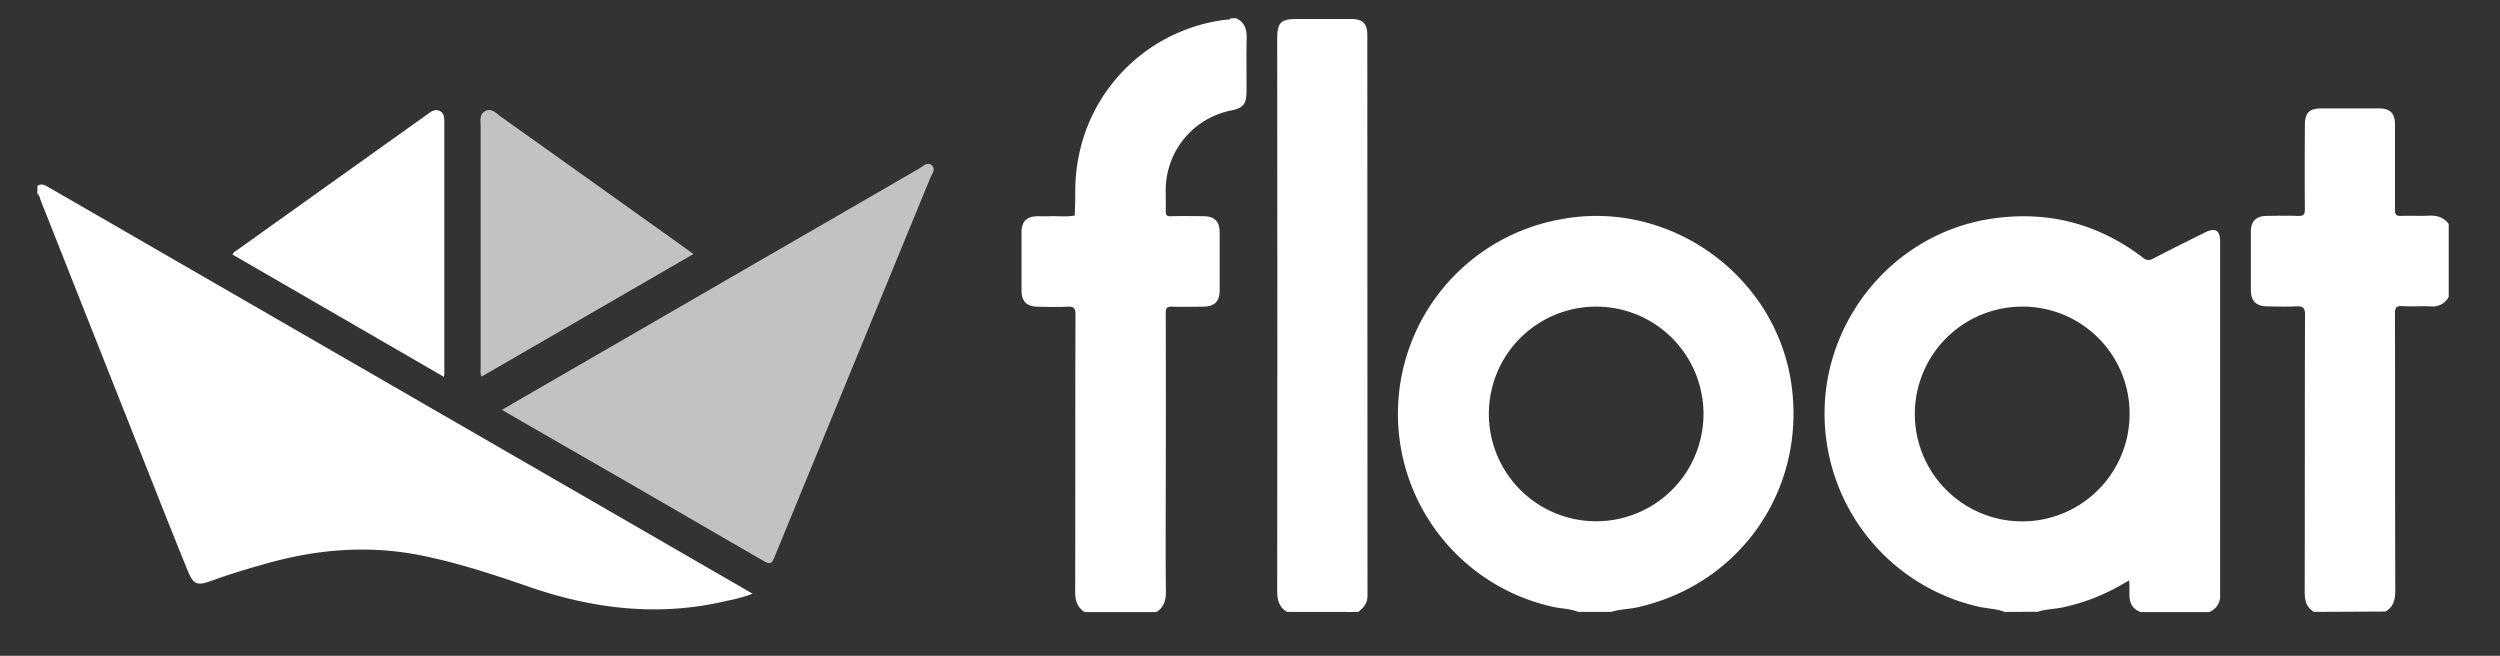
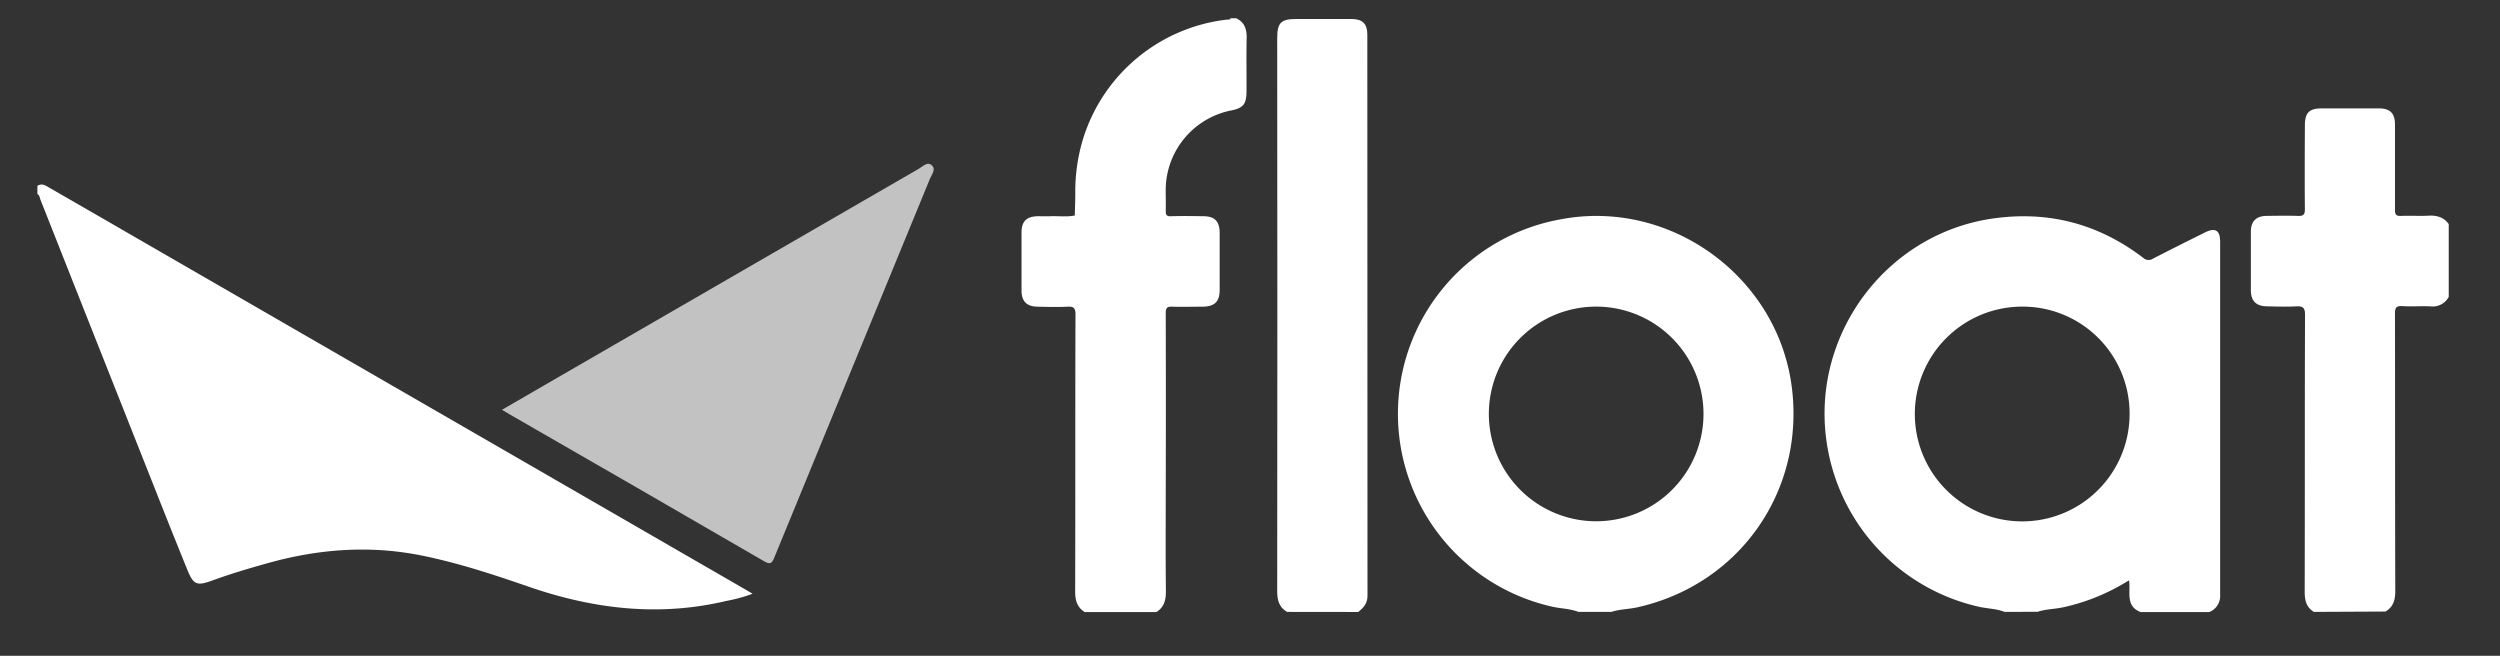
<svg xmlns="http://www.w3.org/2000/svg" id="Layer_1" data-name="Layer 1" viewBox="0 0 872.82 228.96">
  <rect x="0" y="0" width="872.82" height="228.96" fill="#333333" stroke="none" />
  <defs>
    <style>.cls-1,.cls-2{fill:#fff;}.cls-2{opacity:0.7;}</style>
  </defs>
  <path class="cls-1" d="M13.06,64.9c1.7-1.12,3,0,4.4.77Q35,75.77,52.52,85.9L260.57,206l2.18,1.29a52.9,52.9,0,0,1-9.07,2.49c-23.6,5.63-46.58,2.87-69.26-5-12.21-4.22-24.49-8.26-37.2-10.83-18.08-3.65-35.89-2.31-53.56,2.61-6.53,1.82-13,3.73-19.4,6.06-5.49,2-6.67,1.66-8.84-3.66-5.71-14-11.25-28.12-16.83-42.2q-17.24-43.48-34.45-87c-.28-.71-.29-1.58-1.08-2Z" />
  <path class="cls-2" d="M175.25,143.07l20.64-11.95Q258.32,95,320.76,58.93c1.37-.79,3-2.57,4.49-1.28,1.69,1.42,0,3.27-.59,4.79q-27.15,66.09-54.31,132.17c-.86,2.1-1.42,2.59-3.6,1.33q-44.35-25.73-88.81-51.27Z" />
-   <path class="cls-2" d="M242.08,88.7l-73.94,42.78a4.3,4.3,0,0,1-.33-2.54q0-42.33,0-84.66c0-1.93-.56-4.29,1.52-5.46,2.27-1.27,3.88.73,5.5,1.89q32.52,23.13,65,46.33C240.53,87.54,241.22,88.06,242.08,88.7Z" />
-   <path class="cls-1" d="M155,131.58,81.21,88.89c.25-.91,1-1.15,1.52-1.54Q116,63.61,149.22,39.89c1.31-.94,2.67-2,4.36-1.13,1.47.77,1.54,2.32,1.54,3.79q0,44,0,88C155.11,130.75,155.06,131,155,131.58Z" />
  <path class="cls-1" d="M431.56,6.37c3,1.38,3.75,3.87,3.68,7-.14,6.15,0,12.31-.05,18.46,0,4.57-1.14,5.94-5.59,6.78A28.41,28.41,0,0,0,407,65.2c-.06,2.8.06,5.6,0,8.39-.05,1.44.32,2,1.85,1.9,3.75-.11,7.51-.06,11.27,0,3.94,0,5.68,1.79,5.7,5.76q0,9.94,0,19.9c0,4.2-1.76,5.9-6.05,5.92-3.52,0-7,.11-10.55,0-1.84-.08-2.23.52-2.23,2.28q.09,31.65,0,63.29c0,11.26-.08,22.53.06,33.8,0,3.1-.63,5.57-3.34,7.26h-25c-2.69-1.69-3.35-4.13-3.34-7.25.09-32.22,0-64.45.11-96.67,0-2.26-.65-2.82-2.78-2.71-3.43.17-6.88.08-10.32,0-3.94,0-5.74-1.84-5.74-5.72q0-10.08,0-20.15c0-3.93,1.74-5.64,5.73-5.71,1.44,0,2.88.05,4.32,0,2.85-.12,5.72.33,8.55-.27.06-2.78.18-5.56.17-8.34a63.09,63.09,0,0,1,2.72-18.41A59.73,59.73,0,0,1,428.41,6.84c.45,0,1,.11,1.23-.47Z" />
  <path class="cls-1" d="M449.32,213.63c-2.77-1.64-3.42-4.09-3.41-7.21q.1-96.54,0-193.08c0-5.39,1.29-6.7,6.59-6.7,6.48,0,13,0,19.44,0,3.75,0,5.43,1.67,5.43,5.4q0,98,.06,196c0,2.66-1.43,4.15-3.2,5.62Z" />
  <path class="cls-1" d="M699.85,213.63c-2.89-1.14-6-1.12-9-1.8A69.09,69.09,0,0,1,637.55,153c-4.69-36.86,21.29-71.28,57.92-76.67Q724.69,72.05,748.23,90a2.76,2.76,0,0,0,3.41.32c6-3.11,12.1-6.14,18.17-9.16,3.6-1.8,5.3-.79,5.3,3.25q0,61.64,0,123.27a6,6,0,0,1-3.79,6h-24c-5.35-2.09-3.41-6.93-4-11.06-.58.34-1,.56-1.37.8A71.21,71.21,0,0,1,720.41,212c-3,.68-6.11.62-9,1.59ZM706,107.05a37.49,37.49,0,1,0,37.5,37.66A37.33,37.33,0,0,0,706,107.05Z" />
  <path class="cls-1" d="M551.07,213.63c-3-1.16-6.16-1.13-9.23-1.84A69,69,0,0,1,545,76.55c38-7.19,75.4,19.84,80.51,58.18,4.87,36.43-18.06,69.31-53.86,77.3-3,.67-6.13.64-9.07,1.6ZM519.8,144.49A37.47,37.47,0,1,0,557,107.05,37.45,37.45,0,0,0,519.8,144.49Z" />
  <path class="cls-1" d="M807.83,213.63c-2.75-1.69-3.21-4.22-3.2-7.29.09-32.13,0-64.26.12-96.39,0-2.5-.7-3.1-3.06-3-3.34.2-6.71.07-10.07,0-3.93,0-5.77-1.84-5.78-5.68q0-10.19,0-20.38c0-3.62,1.82-5.46,5.45-5.51s7.36-.11,11,0c1.85.07,2.43-.42,2.41-2.35-.1-9.75-.05-19.5,0-29.25,0-4.41,1.51-5.93,5.86-5.94h19.91c4,0,5.68,1.69,5.69,5.68,0,9.91,0,19.82,0,29.73,0,1.67.39,2.21,2.1,2.13,3.2-.14,6.4.09,9.59-.08,2.9-.15,5.31.51,7.07,2.92v25.42a6.31,6.31,0,0,1-6.35,3.32c-3.27-.15-6.56.12-9.83-.09-2.16-.13-2.59.56-2.59,2.64.07,32.26,0,64.53.11,96.8,0,3.12-.66,5.57-3.42,7.2Z" />
</svg>